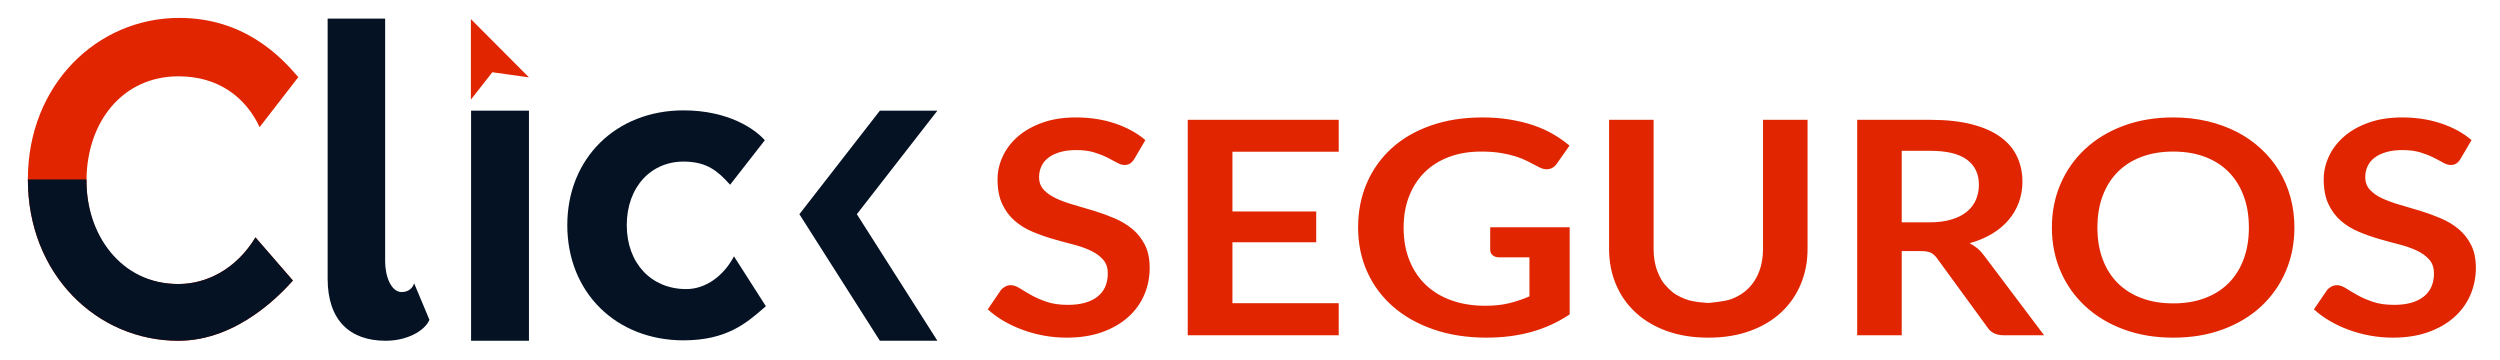
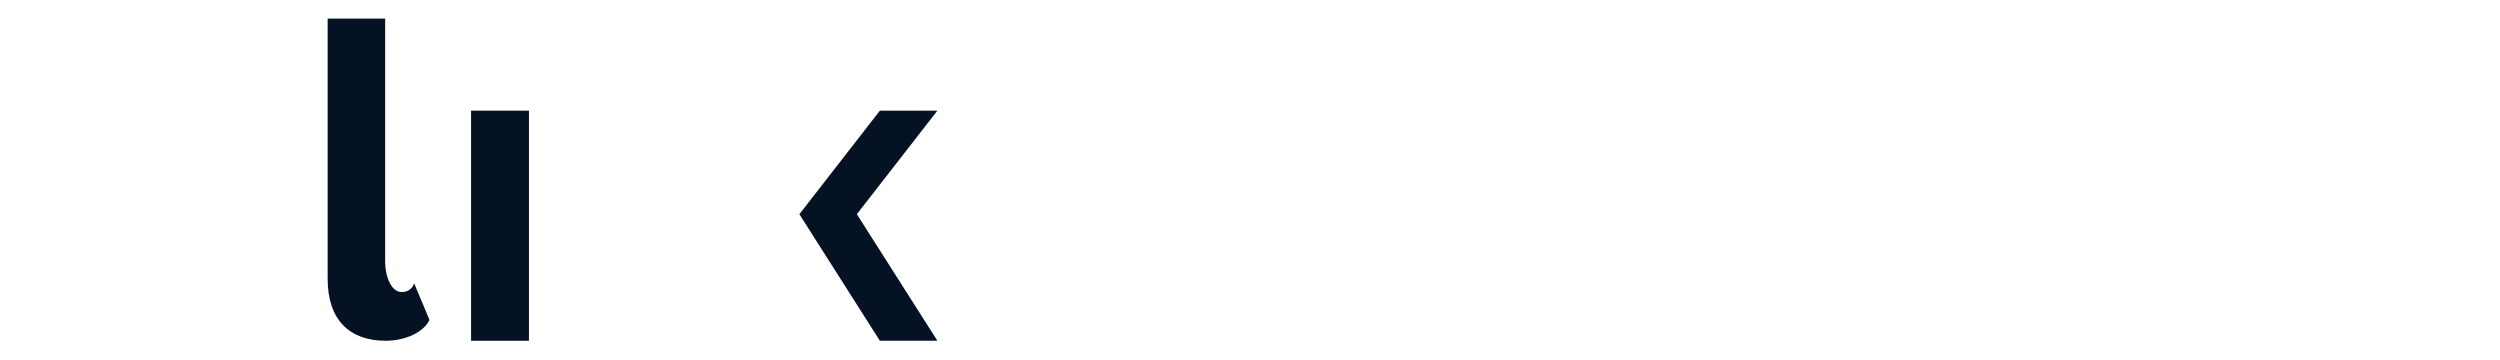
<svg xmlns="http://www.w3.org/2000/svg" width="278" height="40" viewBox="0 0 278 40" fill="none">
  <path d="M52.384 37.892H58.819V12.305H52.384V37.892Z" fill="#041224" />
-   <path d="M76.311 17.973C78.596 18.062 79.776 18.953 81.186 20.545L85.046 15.598C83.995 14.376 81.006 12.273 76.009 12.273C68.536 12.273 63.083 17.571 63.083 25.035C63.083 32.55 68.536 37.846 76.009 37.846C80.781 37.846 82.995 35.93 84.897 34.284C84.987 34.206 85.076 34.129 85.164 34.053L81.618 28.505C80.506 30.619 78.535 32.146 76.311 32.146C72.424 32.146 69.696 29.27 69.696 25.035C69.696 20.799 72.425 17.819 76.311 17.973Z" fill="#041224" />
  <path d="M97.84 12.307L88.891 23.819L97.84 37.89H104.237L95.281 23.819L104.237 12.307H97.84Z" fill="#041224" />
-   <path fillRule="evenodd" clipRule="evenodd" d="M52.362 2.121V11.076L54.748 8.034L58.819 8.603L52.362 2.121ZM19.863 8.486C24.218 8.486 27.288 10.752 28.872 14.136L33.171 8.577C31.296 6.383 27.227 1.991 19.922 1.991C10.819 1.991 3.098 9.416 3.098 19.943V19.956C3.103 30.54 10.8 37.892 19.83 37.892C26.511 37.892 31.388 32.504 32.56 31.209L32.572 31.195L28.409 26.398C26.233 29.989 22.917 31.583 19.839 31.583C13.467 31.583 9.618 26.506 9.618 20.095L9.62 19.956C9.676 13.607 13.572 8.486 19.863 8.486Z" fill="#E02500" />
  <path d="M36.434 2.071H42.828V29.083C42.828 30.719 43.492 32.478 44.663 32.478C45.519 32.478 45.941 31.915 46.049 31.496L47.754 35.565C47.209 36.825 45.233 37.892 42.89 37.892C38.876 37.892 36.434 35.587 36.434 30.999V2.071Z" fill="#041224" />
-   <path fillRule="evenodd" clipRule="evenodd" d="M3.098 19.956C3.103 30.54 10.8 37.892 19.83 37.892C26.511 37.892 31.388 32.504 32.56 31.209L32.572 31.195L28.409 26.398C26.233 29.989 22.917 31.583 19.839 31.583C13.409 31.583 9.539 25.997 9.62 19.956H3.098Z" fill="#041224" />
-   <path fillRule="evenodd" clipRule="evenodd" d="M126.131 17.682C125.984 17.912 125.829 18.082 125.662 18.187C125.498 18.293 125.29 18.346 125.046 18.346C124.788 18.346 124.508 18.259 124.209 18.088C123.908 17.916 123.549 17.727 123.131 17.516C122.713 17.307 122.227 17.116 121.667 16.944C121.11 16.774 120.449 16.688 119.688 16.688C119.002 16.688 118.4 16.762 117.885 16.912C117.37 17.061 116.938 17.266 116.587 17.532C116.237 17.797 115.977 18.116 115.805 18.486C115.633 18.856 115.546 19.261 115.546 19.704C115.546 20.267 115.723 20.736 116.072 21.111C116.421 21.488 116.885 21.806 117.462 22.072C118.039 22.337 118.695 22.575 119.432 22.785C120.168 22.994 120.922 23.219 121.696 23.456C122.469 23.693 123.223 23.969 123.961 24.285C124.696 24.6 125.352 24.996 125.929 25.477C126.506 25.957 126.97 26.545 127.319 27.242C127.669 27.938 127.845 28.782 127.845 29.777C127.845 30.858 127.638 31.873 127.227 32.816C126.816 33.761 126.214 34.584 125.423 35.285C124.632 35.986 123.666 36.538 122.524 36.942C121.382 37.346 120.076 37.547 118.603 37.547C117.755 37.547 116.922 37.471 116.099 37.323C115.277 37.174 114.488 36.962 113.734 36.685C112.98 36.409 112.27 36.078 111.608 35.691C110.944 35.305 110.357 34.873 109.84 34.398L111.295 32.262C111.419 32.106 111.578 31.979 111.773 31.873C111.969 31.766 112.18 31.713 112.399 31.713C112.706 31.713 113.037 31.828 113.394 32.055C113.748 32.282 114.173 32.533 114.663 32.809C115.153 33.085 115.729 33.337 116.385 33.561C117.04 33.788 117.83 33.901 118.75 33.901C120.161 33.901 121.253 33.6 122.027 32.998C122.8 32.397 123.186 31.533 123.186 30.405C123.186 29.777 123.012 29.264 122.662 28.865C122.311 28.467 121.848 28.133 121.272 27.863C120.695 27.593 120.039 27.363 119.302 27.175C118.566 26.987 117.817 26.784 117.056 26.562C116.295 26.341 115.546 26.076 114.81 25.766C114.074 25.458 113.417 25.055 112.842 24.557C112.265 24.061 111.801 23.44 111.451 22.693C111.102 21.95 110.927 21.029 110.927 19.936C110.927 19.063 111.121 18.212 111.507 17.383C111.893 16.555 112.454 15.82 113.191 15.181C113.927 14.54 114.837 14.025 115.916 13.641C116.996 13.252 118.235 13.059 119.633 13.059C121.205 13.059 122.653 13.28 123.979 13.723C125.303 14.165 126.432 14.783 127.365 15.578L126.131 17.682ZM137.047 16.87V23.515H146.363V26.943H137.047V33.719H148.866V37.282H132.077V13.325H148.866V16.87H137.047ZM174.547 25.27V34.961C173.196 35.857 171.757 36.512 170.228 36.926C168.702 37.34 167.067 37.546 165.325 37.546C163.151 37.546 161.183 37.243 159.424 36.636C157.663 36.029 156.16 35.184 154.914 34.101C153.668 33.018 152.708 31.726 152.032 30.225C151.358 28.722 151.02 27.081 151.02 25.304C151.02 23.504 151.345 21.852 151.997 20.35C152.646 18.847 153.57 17.555 154.767 16.473C155.963 15.39 157.415 14.551 159.121 13.955C160.826 13.358 162.741 13.059 164.863 13.059C165.943 13.059 166.952 13.137 167.892 13.291C168.83 13.447 169.702 13.659 170.506 13.928C171.31 14.201 172.042 14.53 172.706 14.916C173.368 15.302 173.975 15.726 174.529 16.19L173.111 18.212C172.89 18.534 172.602 18.728 172.244 18.801C171.89 18.872 171.502 18.792 171.087 18.56L169.871 17.93C169.465 17.721 169.016 17.539 168.518 17.383C168.021 17.229 167.461 17.102 166.842 17.003C166.222 16.904 165.507 16.854 164.698 16.854C163.385 16.854 162.197 17.052 161.135 17.45C160.073 17.847 159.171 18.417 158.42 19.157C157.671 19.897 157.094 20.785 156.691 21.824C156.284 22.863 156.082 24.023 156.082 25.304C156.082 26.672 156.3 27.895 156.737 28.973C157.172 30.049 157.785 30.961 158.578 31.706C159.369 32.451 160.323 33.021 161.44 33.413C162.555 33.806 163.801 34.002 165.175 34.002C166.159 34.002 167.037 33.908 167.808 33.719C168.582 33.531 169.338 33.278 170.074 32.958V28.617H166.723C166.405 28.617 166.155 28.536 165.978 28.377C165.799 28.218 165.711 28.021 165.711 27.789V25.27H174.547ZM189.973 33.687C189.973 33.687 191.785 33.544 192.539 33.255C193.295 32.968 193.931 32.565 194.446 32.046C194.961 31.527 195.357 30.897 195.633 30.157C195.909 29.418 196.048 28.589 196.048 27.672V13.325H201V27.672C201 29.097 200.745 30.416 200.235 31.623C199.726 32.834 198.996 33.876 198.044 34.756C197.094 35.632 195.938 36.319 194.575 36.809C193.212 37.301 191.677 37.547 189.973 37.547C188.256 37.547 186.716 37.3 185.353 36.809C183.99 36.319 182.832 35.632 181.884 34.756C180.931 33.876 180.202 32.834 179.691 31.623C179.183 30.414 178.928 29.097 178.928 27.672V13.325H183.879V27.656C183.879 28.573 184.019 29.447 184.295 30.142C184.617 30.955 184.874 31.416 185.491 32.037C186.115 32.666 186.582 32.926 187.404 33.255C188.349 33.633 189.973 33.687 189.973 33.687ZM214.566 24.724C215.498 24.724 216.313 24.617 217.006 24.408C217.699 24.2 218.269 23.909 218.718 23.539C219.166 23.168 219.5 22.73 219.722 22.222C219.941 21.714 220.053 21.155 220.053 20.548C220.053 19.334 219.607 18.401 218.718 17.748C217.828 17.096 216.468 16.771 214.64 16.771H211.473V24.724H214.566ZM227.305 37.282H222.832C221.986 37.282 221.371 36.983 220.991 36.386L215.394 28.717C215.185 28.43 214.955 28.225 214.704 28.102C214.452 27.982 214.081 27.92 213.59 27.92H211.473V37.282H206.521V13.325H214.64C216.445 13.325 217.992 13.493 219.288 13.831C220.582 14.167 221.644 14.64 222.474 15.247C223.301 15.854 223.911 16.58 224.304 17.424C224.697 18.27 224.894 19.201 224.894 20.217C224.894 21.024 224.761 21.785 224.497 22.504C224.234 23.221 223.853 23.874 223.356 24.458C222.86 25.044 222.246 25.557 221.515 25.998C220.786 26.44 219.954 26.789 219.021 27.042C219.339 27.209 219.635 27.405 219.906 27.632C220.175 27.858 220.419 28.125 220.64 28.433L227.305 37.282ZM250.076 25.304C250.076 23.989 249.88 22.808 249.487 21.766C249.094 20.721 248.536 19.836 247.812 19.107C247.086 18.378 246.207 17.82 245.169 17.434C244.132 17.047 242.964 16.854 241.663 16.854C240.362 16.854 239.194 17.049 238.157 17.434C237.119 17.82 236.236 18.378 235.505 19.107C234.776 19.836 234.213 20.723 233.822 21.766C233.429 22.81 233.232 23.989 233.232 25.304C233.232 26.617 233.427 27.796 233.822 28.841C234.213 29.885 234.776 30.768 235.505 31.492C236.236 32.214 237.119 32.77 238.157 33.156C239.194 33.544 240.362 33.736 241.663 33.736C242.964 33.736 244.132 33.542 245.169 33.156C246.207 32.77 247.088 32.214 247.812 31.492C248.536 30.766 249.094 29.885 249.487 28.841C249.88 27.796 250.076 26.617 250.076 25.304ZM255.138 25.304C255.138 27.06 254.816 28.685 254.172 30.182C253.528 31.68 252.616 32.974 251.439 34.068C250.26 35.161 248.842 36.014 247.186 36.627C245.529 37.241 243.688 37.547 241.663 37.547C239.651 37.547 237.815 37.241 236.158 36.627C234.502 36.014 233.082 35.161 231.898 34.068C230.712 32.974 229.795 31.678 229.145 30.182C228.494 28.687 228.17 27.06 228.17 25.304C228.17 23.546 228.494 21.922 229.145 20.424C229.795 18.928 230.714 17.633 231.898 16.539C233.082 15.445 234.502 14.592 236.158 13.979C237.815 13.367 239.651 13.059 241.663 13.059C243.014 13.059 244.283 13.201 245.474 13.482C246.663 13.765 247.757 14.162 248.75 14.675C249.745 15.188 250.637 15.813 251.428 16.548C252.221 17.282 252.892 18.102 253.446 19.008C253.997 19.913 254.418 20.897 254.706 21.957C254.995 23.017 255.138 24.136 255.138 25.304ZM273.601 17.682C273.455 17.912 273.299 18.082 273.132 18.187C272.966 18.293 272.761 18.346 272.516 18.346C272.258 18.346 271.978 18.259 271.677 18.088C271.377 17.916 271.019 17.727 270.601 17.516C270.184 17.307 269.697 17.116 269.137 16.944C268.58 16.774 267.92 16.688 267.159 16.688C266.472 16.688 265.87 16.762 265.355 16.912C264.84 17.061 264.406 17.266 264.057 17.532C263.707 17.797 263.447 18.116 263.275 18.486C263.103 18.856 263.017 19.261 263.017 19.704C263.017 20.267 263.192 20.736 263.542 21.111C263.891 21.488 264.355 21.806 264.932 22.072C265.509 22.337 266.166 22.575 266.902 22.785C267.638 22.994 268.392 23.219 269.166 23.456C269.939 23.693 270.693 23.969 271.43 24.285C272.166 24.6 272.823 24.996 273.4 25.477C273.977 25.957 274.439 26.545 274.789 27.242C275.14 27.938 275.315 28.782 275.315 29.777C275.315 30.858 275.108 31.873 274.697 32.816C274.286 33.761 273.685 34.584 272.892 35.285C272.102 35.986 271.136 36.538 269.994 36.942C268.852 37.346 267.546 37.547 266.074 37.547C265.226 37.547 264.392 37.471 263.569 37.323C262.748 37.174 261.958 36.962 261.204 36.685C260.448 36.409 259.74 36.078 259.078 35.691C258.415 35.305 257.825 34.873 257.31 34.398L258.765 32.262C258.889 32.106 259.048 31.979 259.243 31.873C259.439 31.766 259.648 31.713 259.87 31.713C260.176 31.713 260.507 31.828 260.864 32.055C261.218 32.282 261.643 32.533 262.133 32.809C262.624 33.085 263.197 33.337 263.856 33.561C264.511 33.788 265.3 33.901 266.22 33.901C267.631 33.901 268.723 33.6 269.497 32.998C270.27 32.397 270.656 31.533 270.656 30.405C270.656 29.777 270.483 29.264 270.132 28.865C269.782 28.467 269.318 28.133 268.743 27.863C268.166 27.593 267.509 27.363 266.773 27.175C266.036 26.987 265.288 26.784 264.527 26.562C263.765 26.341 263.017 26.076 262.28 25.766C261.544 25.458 260.887 25.055 260.31 24.557C259.733 24.061 259.271 23.44 258.921 22.693C258.572 21.95 258.397 21.029 258.397 19.936C258.397 19.063 258.59 18.212 258.977 17.383C259.363 16.555 259.924 15.82 260.661 15.181C261.397 14.54 262.307 14.025 263.387 13.641C264.466 13.252 265.705 13.059 267.104 13.059C268.674 13.059 270.123 13.28 271.447 13.723C272.775 14.165 273.902 14.783 274.835 15.578L273.601 17.682Z" fill="#E02500" />
</svg>